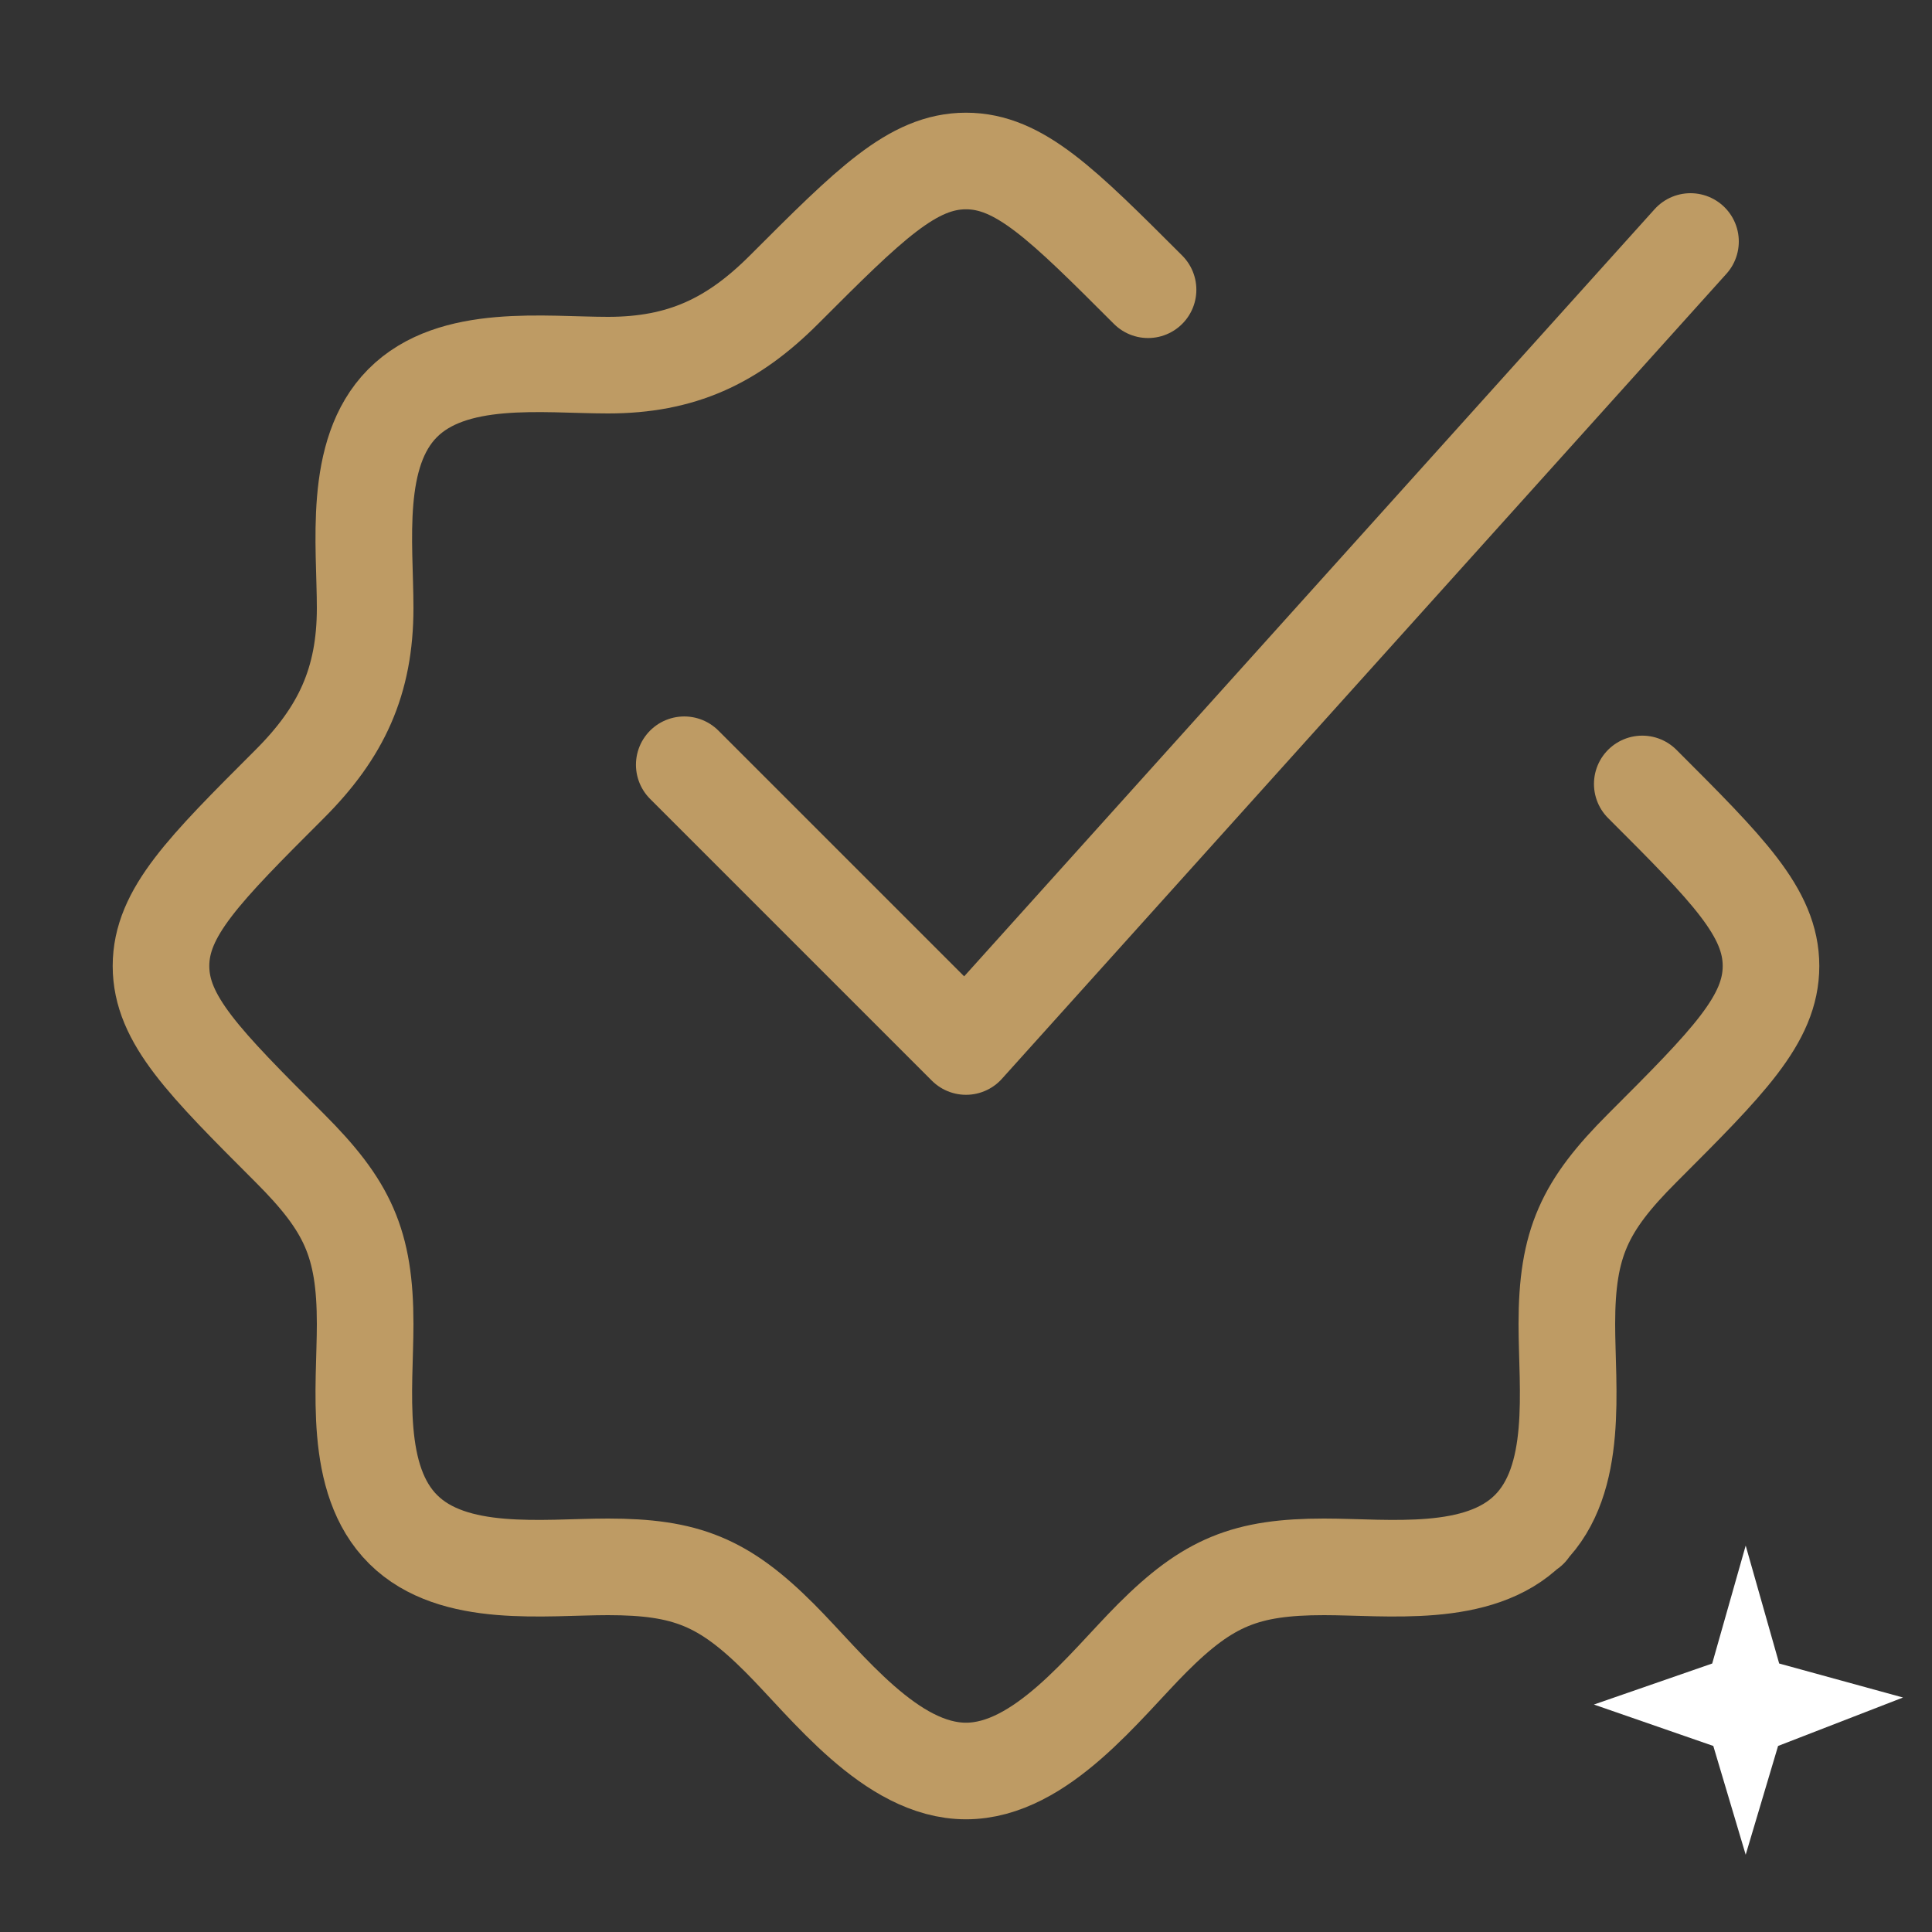
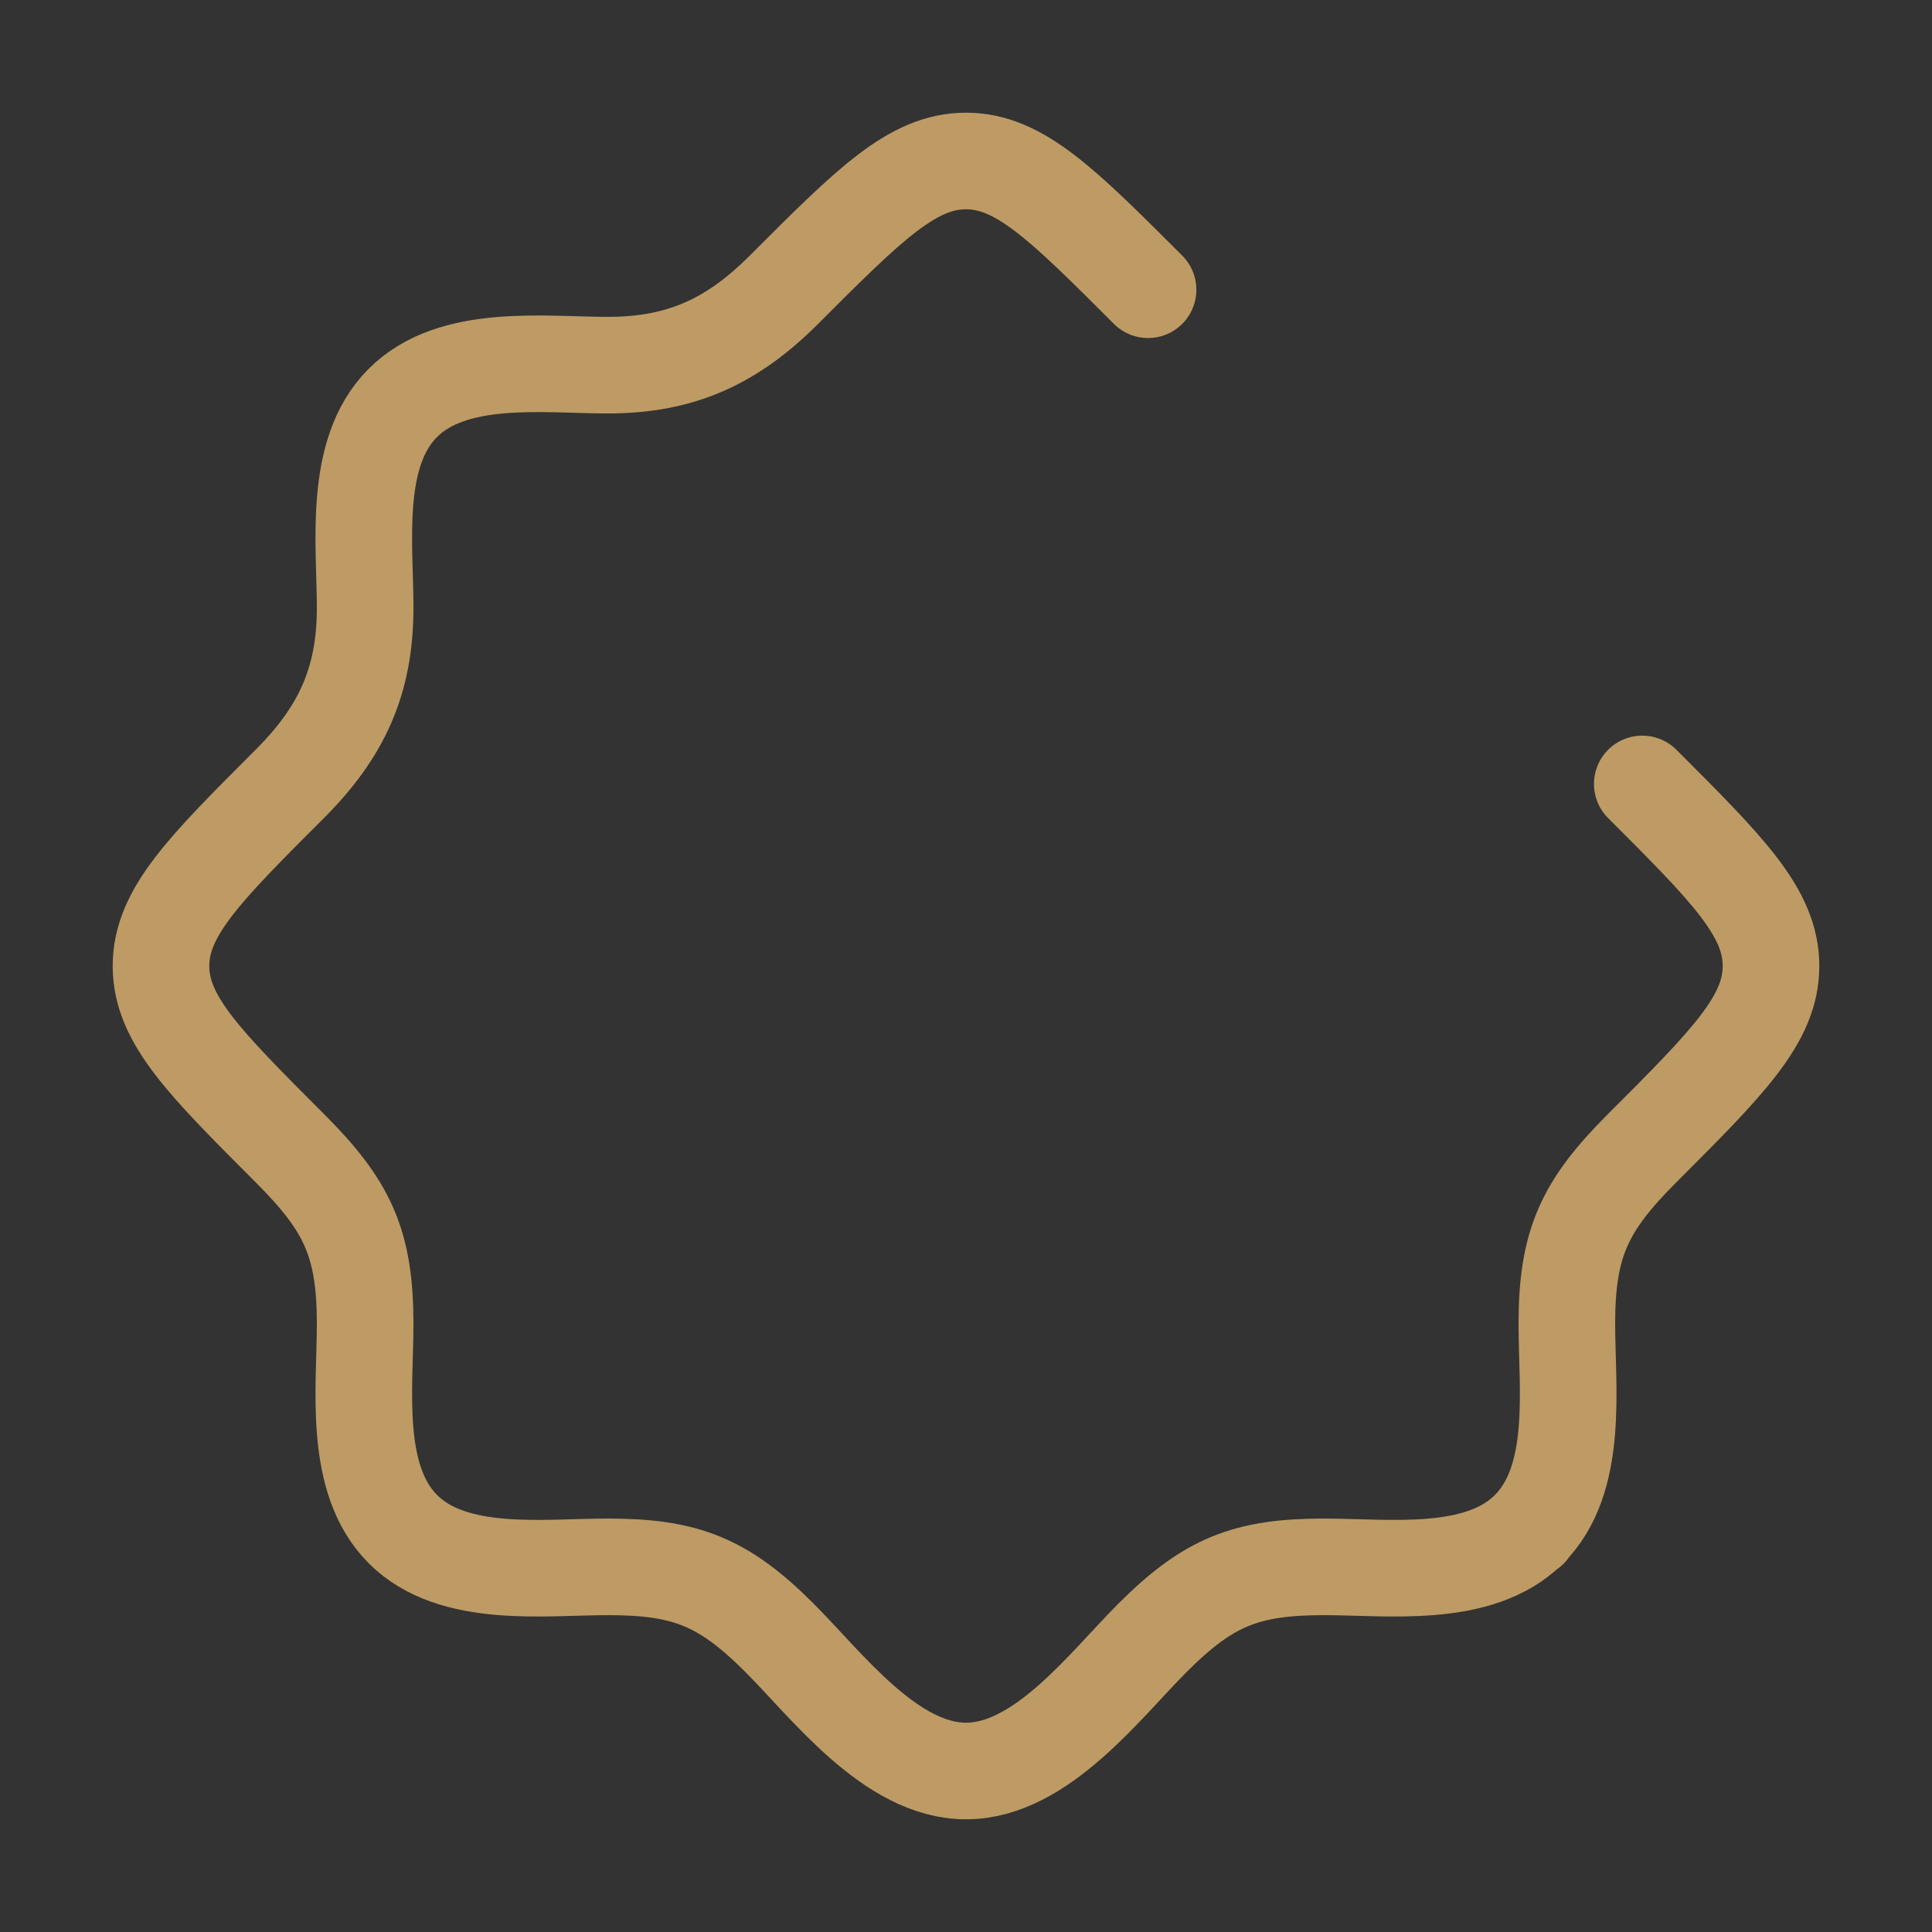
<svg xmlns="http://www.w3.org/2000/svg" width="30" height="30" viewBox="0 0 30 30" fill="none">
  <rect x="0" y="0" width="30" height="30" fill="#333333" stroke="none" />
  <path d="M17.827 4.499C16.494 3.166 15.828 2.5 15 2.5C14.172 2.5 13.505 3.166 12.173 4.499C11.373 5.299 10.58 5.67 9.44 5.67C8.444 5.67 7.028 5.477 6.25 6.262C5.478 7.04 5.67 8.451 5.67 9.44C5.67 10.58 5.299 11.373 4.499 12.173C3.166 13.505 2.5 14.172 2.5 15C2.5 15.828 3.166 16.494 4.499 17.827C5.395 18.723 5.67 19.302 5.67 20.56C5.67 21.555 5.477 22.972 6.262 23.75C7.04 24.522 8.451 24.33 9.44 24.33C10.654 24.33 11.239 24.567 12.106 25.434C12.844 26.172 13.833 27.5 15 27.5C16.167 27.5 17.156 26.172 17.894 25.434C18.761 24.567 19.346 24.33 20.56 24.33C21.549 24.33 22.96 24.522 23.738 23.75M23.738 23.75C24.523 22.972 24.33 21.555 24.33 20.56C24.33 19.302 24.605 18.723 25.501 17.827C26.834 16.494 27.5 15.828 27.5 15C27.5 14.172 26.834 13.505 25.501 12.173M23.738 23.75H23.75" stroke="#BE9B64" stroke-width="1.5" stroke-linecap="round" stroke-linejoin="round" />
-   <path d="M10.625 11.875L15 16.25L26.25 3.75" stroke="#BE9B64" stroke-width="1.5" stroke-linecap="round" stroke-linejoin="round" />
-   <path d="M27.107 28.8L26.604 27.111L24.75 26.468L26.587 25.831L27.107 24L27.627 25.831L29.55 26.359L27.61 27.111L27.107 28.8Z" fill="white" />
</svg>